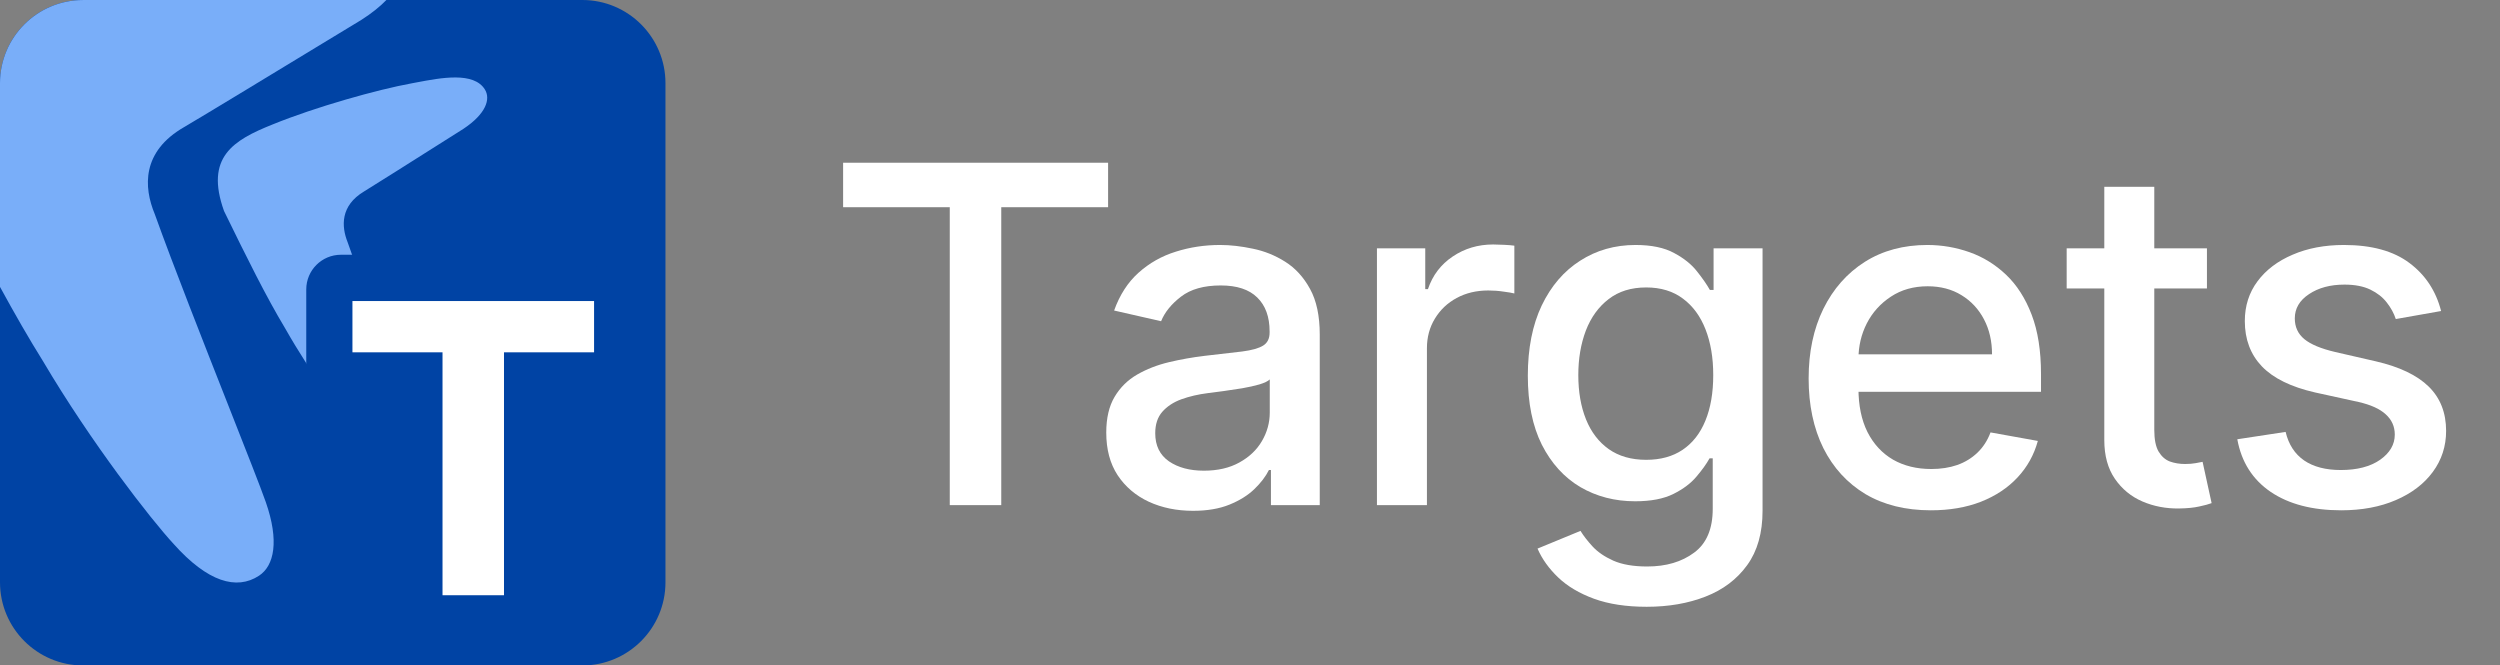
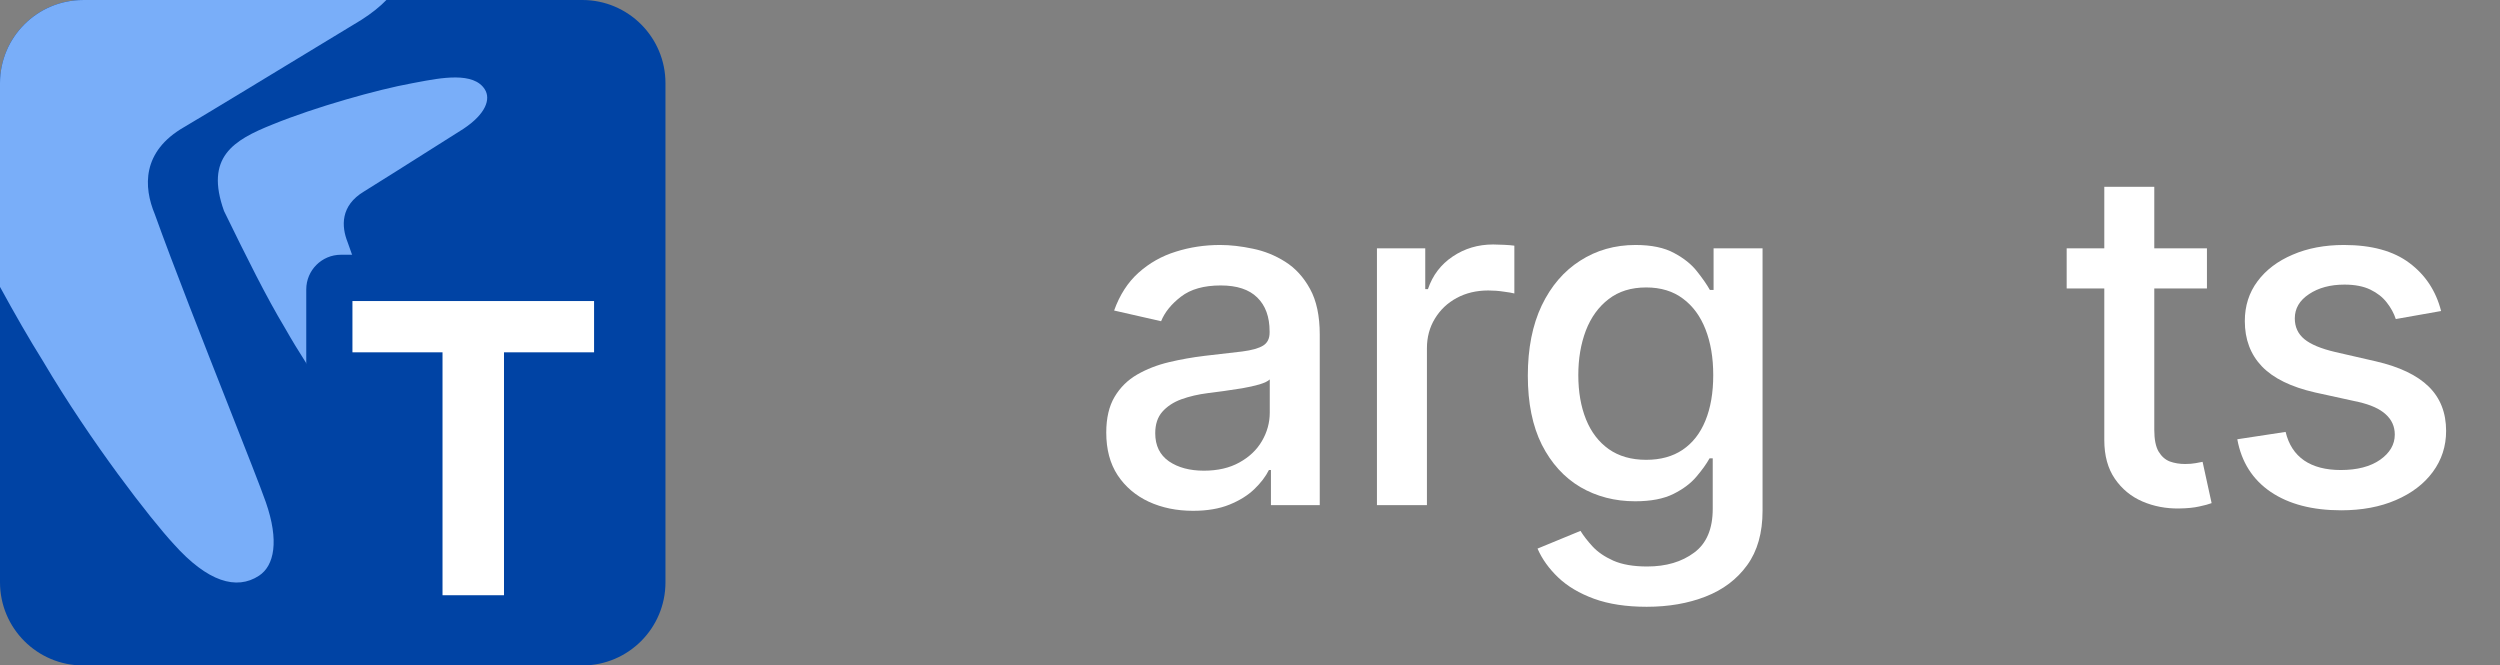
<svg xmlns="http://www.w3.org/2000/svg" width="139" height="37" viewBox="0 0 139 37" fill="none">
  <rect x="0" y="0" width="139" height="37" fill="#808080" stroke="none" />
  <path d="M0 4.625C0 2.071 2.071 0 4.625 0H32.375C34.929 0 37 2.071 37 4.625V32.375C37 34.929 34.929 37 32.375 37H4.625C2.071 37 0 34.929 0 32.375V4.625Z" fill="#0043A4" />
  <path d="M14.778 27.916C14.505 27.136 13.706 25.107 12.739 22.653C11.354 19.138 9.625 14.751 8.607 11.909C7.978 10.4 7.876 8.426 10.233 7.069C11.568 6.281 14.826 4.301 17.275 2.814L17.276 2.813C18.574 2.024 19.644 1.374 20.08 1.113C20.671 0.737 21.132 0.364 21.482 0.001H4.625C2.071 0.001 0 2.072 0 4.626V15.951C0.821 17.456 1.613 18.836 2.402 20.099C5.074 24.623 8.398 28.887 9.655 30.245C11.541 32.356 13.153 32.828 14.399 32.011C15.252 31.453 15.531 30.071 14.778 27.916Z" fill="#79AEF9" />
  <path d="M21.645 19.742C20.869 17.69 19.9 15.129 19.329 13.47C18.977 12.589 18.919 11.437 20.241 10.645C20.989 10.185 22.815 9.029 24.187 8.161C24.915 7.7 25.515 7.32 25.759 7.168C27.026 6.329 27.285 5.508 26.963 4.981C26.349 3.976 24.533 4.321 23.145 4.585C23.066 4.6 22.988 4.615 22.912 4.629C20.974 4.981 17.538 5.95 15.16 6.918C12.958 7.798 11.387 8.743 12.455 11.731C13.729 14.339 14.794 16.49 15.851 18.25C17.349 20.892 19.212 23.381 19.917 24.173C20.287 24.605 20.632 24.907 20.956 25.101C21.764 25.584 22.85 25.443 22.994 24.432C23.018 24.265 23.004 23.458 22.788 22.814C22.635 22.358 22.187 21.174 21.645 19.742Z" fill="#79AEF9" />
  <rect x="17.028" y="14.164" width="16.708" height="21.206" rx="1.928" fill="#0043A4" />
  <path d="M19.596 19.589V16.738H33.03V19.589H28.022V33.095H24.604V19.589H19.596Z" fill="white" />
  <path d="M135.725 17.293L133.206 17.739C133.1 17.417 132.933 17.11 132.704 16.819C132.481 16.528 132.177 16.289 131.793 16.103C131.409 15.917 130.928 15.824 130.352 15.824C129.565 15.824 128.908 16.001 128.381 16.354C127.855 16.701 127.591 17.151 127.591 17.702C127.591 18.179 127.768 18.564 128.121 18.855C128.474 19.146 129.044 19.385 129.831 19.57L132.1 20.091C133.413 20.395 134.392 20.863 135.037 21.495C135.681 22.127 136.004 22.948 136.004 23.958C136.004 24.813 135.756 25.575 135.26 26.245C134.77 26.908 134.086 27.428 133.206 27.806C132.332 28.184 131.319 28.373 130.166 28.373C128.567 28.373 127.263 28.032 126.253 27.351C125.243 26.663 124.623 25.687 124.394 24.423L127.08 24.014C127.247 24.714 127.591 25.244 128.112 25.603C128.632 25.956 129.311 26.133 130.147 26.133C131.058 26.133 131.787 25.944 132.332 25.566C132.877 25.182 133.15 24.714 133.15 24.163C133.15 23.716 132.983 23.341 132.648 23.038C132.32 22.734 131.814 22.505 131.133 22.35L128.716 21.82C127.384 21.516 126.398 21.033 125.76 20.37C125.128 19.707 124.812 18.867 124.812 17.851C124.812 17.008 125.047 16.271 125.518 15.639C125.989 15.006 126.64 14.514 127.47 14.161C128.301 13.801 129.252 13.621 130.324 13.621C131.867 13.621 133.082 13.956 133.968 14.625C134.854 15.288 135.44 16.178 135.725 17.293Z" fill="white" />
  <path d="M122.706 13.807V16.038H114.907V13.807H122.706ZM116.999 10.386H119.778V23.893C119.778 24.432 119.859 24.838 120.02 25.11C120.181 25.377 120.388 25.56 120.643 25.659C120.903 25.752 121.185 25.798 121.488 25.798C121.712 25.798 121.907 25.783 122.074 25.752C122.241 25.721 122.372 25.696 122.464 25.678L122.966 27.974C122.805 28.035 122.576 28.098 122.279 28.16C121.981 28.228 121.609 28.265 121.163 28.271C120.432 28.283 119.75 28.153 119.118 27.881C118.486 27.608 117.975 27.186 117.584 26.616C117.194 26.046 116.999 25.331 116.999 24.469V10.386Z" fill="white" />
-   <path d="M107.355 28.373C105.948 28.373 104.736 28.073 103.72 27.472C102.71 26.864 101.929 26.012 101.378 24.915C100.832 23.812 100.56 22.52 100.56 21.039C100.56 19.577 100.832 18.288 101.378 17.172C101.929 16.057 102.698 15.186 103.683 14.56C104.674 13.934 105.833 13.621 107.159 13.621C107.965 13.621 108.746 13.755 109.502 14.021C110.258 14.287 110.936 14.706 111.538 15.276C112.139 15.846 112.613 16.587 112.96 17.498C113.307 18.402 113.48 19.502 113.48 20.797V21.783H102.131V19.701H110.757C110.757 18.969 110.608 18.322 110.311 17.758C110.013 17.188 109.595 16.738 109.056 16.41C108.523 16.082 107.897 15.917 107.178 15.917C106.397 15.917 105.715 16.109 105.133 16.494C104.557 16.872 104.11 17.367 103.794 17.981C103.485 18.588 103.33 19.248 103.33 19.961V21.588C103.33 22.542 103.497 23.354 103.832 24.023C104.172 24.692 104.647 25.204 105.254 25.557C105.861 25.904 106.571 26.077 107.382 26.077C107.909 26.077 108.39 26.003 108.823 25.854C109.257 25.699 109.632 25.47 109.948 25.166C110.264 24.863 110.506 24.488 110.673 24.042L113.304 24.516C113.093 25.29 112.715 25.969 112.17 26.551C111.631 27.128 110.952 27.577 110.134 27.899C109.322 28.215 108.396 28.373 107.355 28.373Z" fill="white" />
  <path d="M91.556 33.737C90.422 33.737 89.446 33.588 88.628 33.291C87.817 32.993 87.153 32.6 86.639 32.11C86.125 31.621 85.74 31.084 85.486 30.502L87.875 29.517C88.043 29.789 88.266 30.078 88.545 30.381C88.83 30.691 89.214 30.954 89.697 31.171C90.187 31.388 90.816 31.497 91.584 31.497C92.638 31.497 93.508 31.239 94.196 30.725C94.884 30.217 95.228 29.405 95.228 28.29V25.482H95.052C94.884 25.786 94.642 26.124 94.326 26.496C94.017 26.867 93.589 27.19 93.044 27.462C92.498 27.735 91.789 27.871 90.915 27.871C89.787 27.871 88.771 27.608 87.866 27.081C86.968 26.548 86.255 25.764 85.728 24.73C85.207 23.688 84.947 22.409 84.947 20.89C84.947 19.372 85.204 18.071 85.719 16.986C86.239 15.902 86.952 15.071 87.857 14.495C88.761 13.913 89.787 13.621 90.934 13.621C91.82 13.621 92.535 13.77 93.081 14.068C93.626 14.359 94.051 14.7 94.354 15.09C94.664 15.48 94.903 15.824 95.07 16.122H95.275V13.807H97.998V28.401C97.998 29.628 97.713 30.635 97.143 31.422C96.573 32.209 95.801 32.792 94.828 33.17C93.862 33.548 92.771 33.737 91.556 33.737ZM91.528 25.566C92.328 25.566 93.003 25.38 93.555 25.008C94.113 24.63 94.534 24.091 94.819 23.391C95.11 22.684 95.256 21.839 95.256 20.853C95.256 19.893 95.114 19.047 94.828 18.316C94.543 17.584 94.125 17.014 93.573 16.605C93.022 16.19 92.34 15.982 91.528 15.982C90.692 15.982 89.995 16.199 89.437 16.633C88.879 17.061 88.458 17.643 88.173 18.381C87.894 19.118 87.754 19.942 87.754 20.853C87.754 21.789 87.897 22.61 88.182 23.317C88.467 24.023 88.889 24.575 89.446 24.971C90.01 25.368 90.704 25.566 91.528 25.566Z" fill="white" />
  <path d="M76.558 28.085V13.807H79.244V16.075H79.393C79.653 15.307 80.112 14.703 80.769 14.263C81.432 13.816 82.181 13.593 83.018 13.593C83.192 13.593 83.396 13.6 83.632 13.612C83.873 13.624 84.062 13.64 84.198 13.659V16.317C84.087 16.286 83.889 16.252 83.604 16.215C83.319 16.171 83.034 16.15 82.748 16.15C82.092 16.15 81.506 16.289 80.992 16.568C80.483 16.841 80.081 17.222 79.783 17.711C79.486 18.195 79.337 18.746 79.337 19.366V28.085H76.558Z" fill="white" />
  <path d="M66.332 28.401C65.427 28.401 64.609 28.234 63.878 27.899C63.147 27.558 62.568 27.066 62.14 26.421C61.718 25.777 61.508 24.987 61.508 24.051C61.508 23.245 61.663 22.582 61.973 22.062C62.282 21.541 62.701 21.129 63.227 20.825C63.754 20.522 64.343 20.292 64.994 20.137C65.644 19.983 66.307 19.865 66.983 19.784C67.838 19.685 68.532 19.605 69.065 19.543C69.598 19.474 69.985 19.366 70.227 19.217C70.469 19.069 70.59 18.827 70.59 18.492V18.427C70.59 17.615 70.36 16.986 69.902 16.54C69.449 16.094 68.774 15.871 67.875 15.871C66.939 15.871 66.202 16.078 65.663 16.494C65.13 16.903 64.761 17.358 64.557 17.86L61.945 17.265C62.255 16.398 62.707 15.697 63.302 15.164C63.903 14.625 64.594 14.235 65.375 13.993C66.156 13.745 66.977 13.621 67.838 13.621C68.408 13.621 69.012 13.69 69.651 13.826C70.295 13.956 70.896 14.198 71.454 14.551C72.018 14.904 72.48 15.409 72.839 16.066C73.198 16.717 73.378 17.563 73.378 18.604V28.085H70.664V26.133H70.552C70.373 26.492 70.103 26.846 69.744 27.193C69.384 27.54 68.922 27.828 68.359 28.057C67.795 28.287 67.119 28.401 66.332 28.401ZM66.936 26.17C67.705 26.17 68.362 26.018 68.907 25.715C69.459 25.411 69.877 25.015 70.162 24.525C70.453 24.029 70.599 23.499 70.599 22.936V21.095C70.5 21.194 70.308 21.287 70.022 21.374C69.744 21.454 69.424 21.526 69.065 21.588C68.706 21.643 68.356 21.696 68.015 21.746C67.674 21.789 67.389 21.826 67.159 21.857C66.62 21.925 66.128 22.04 65.681 22.201C65.242 22.362 64.888 22.595 64.622 22.898C64.362 23.196 64.231 23.592 64.231 24.088C64.231 24.776 64.486 25.297 64.994 25.65C65.502 25.997 66.149 26.17 66.936 26.17Z" fill="white" />
-   <path d="M46.877 11.521V9.048H61.61V11.521H55.67V28.085H52.807V11.521H46.877Z" fill="white" />
</svg>